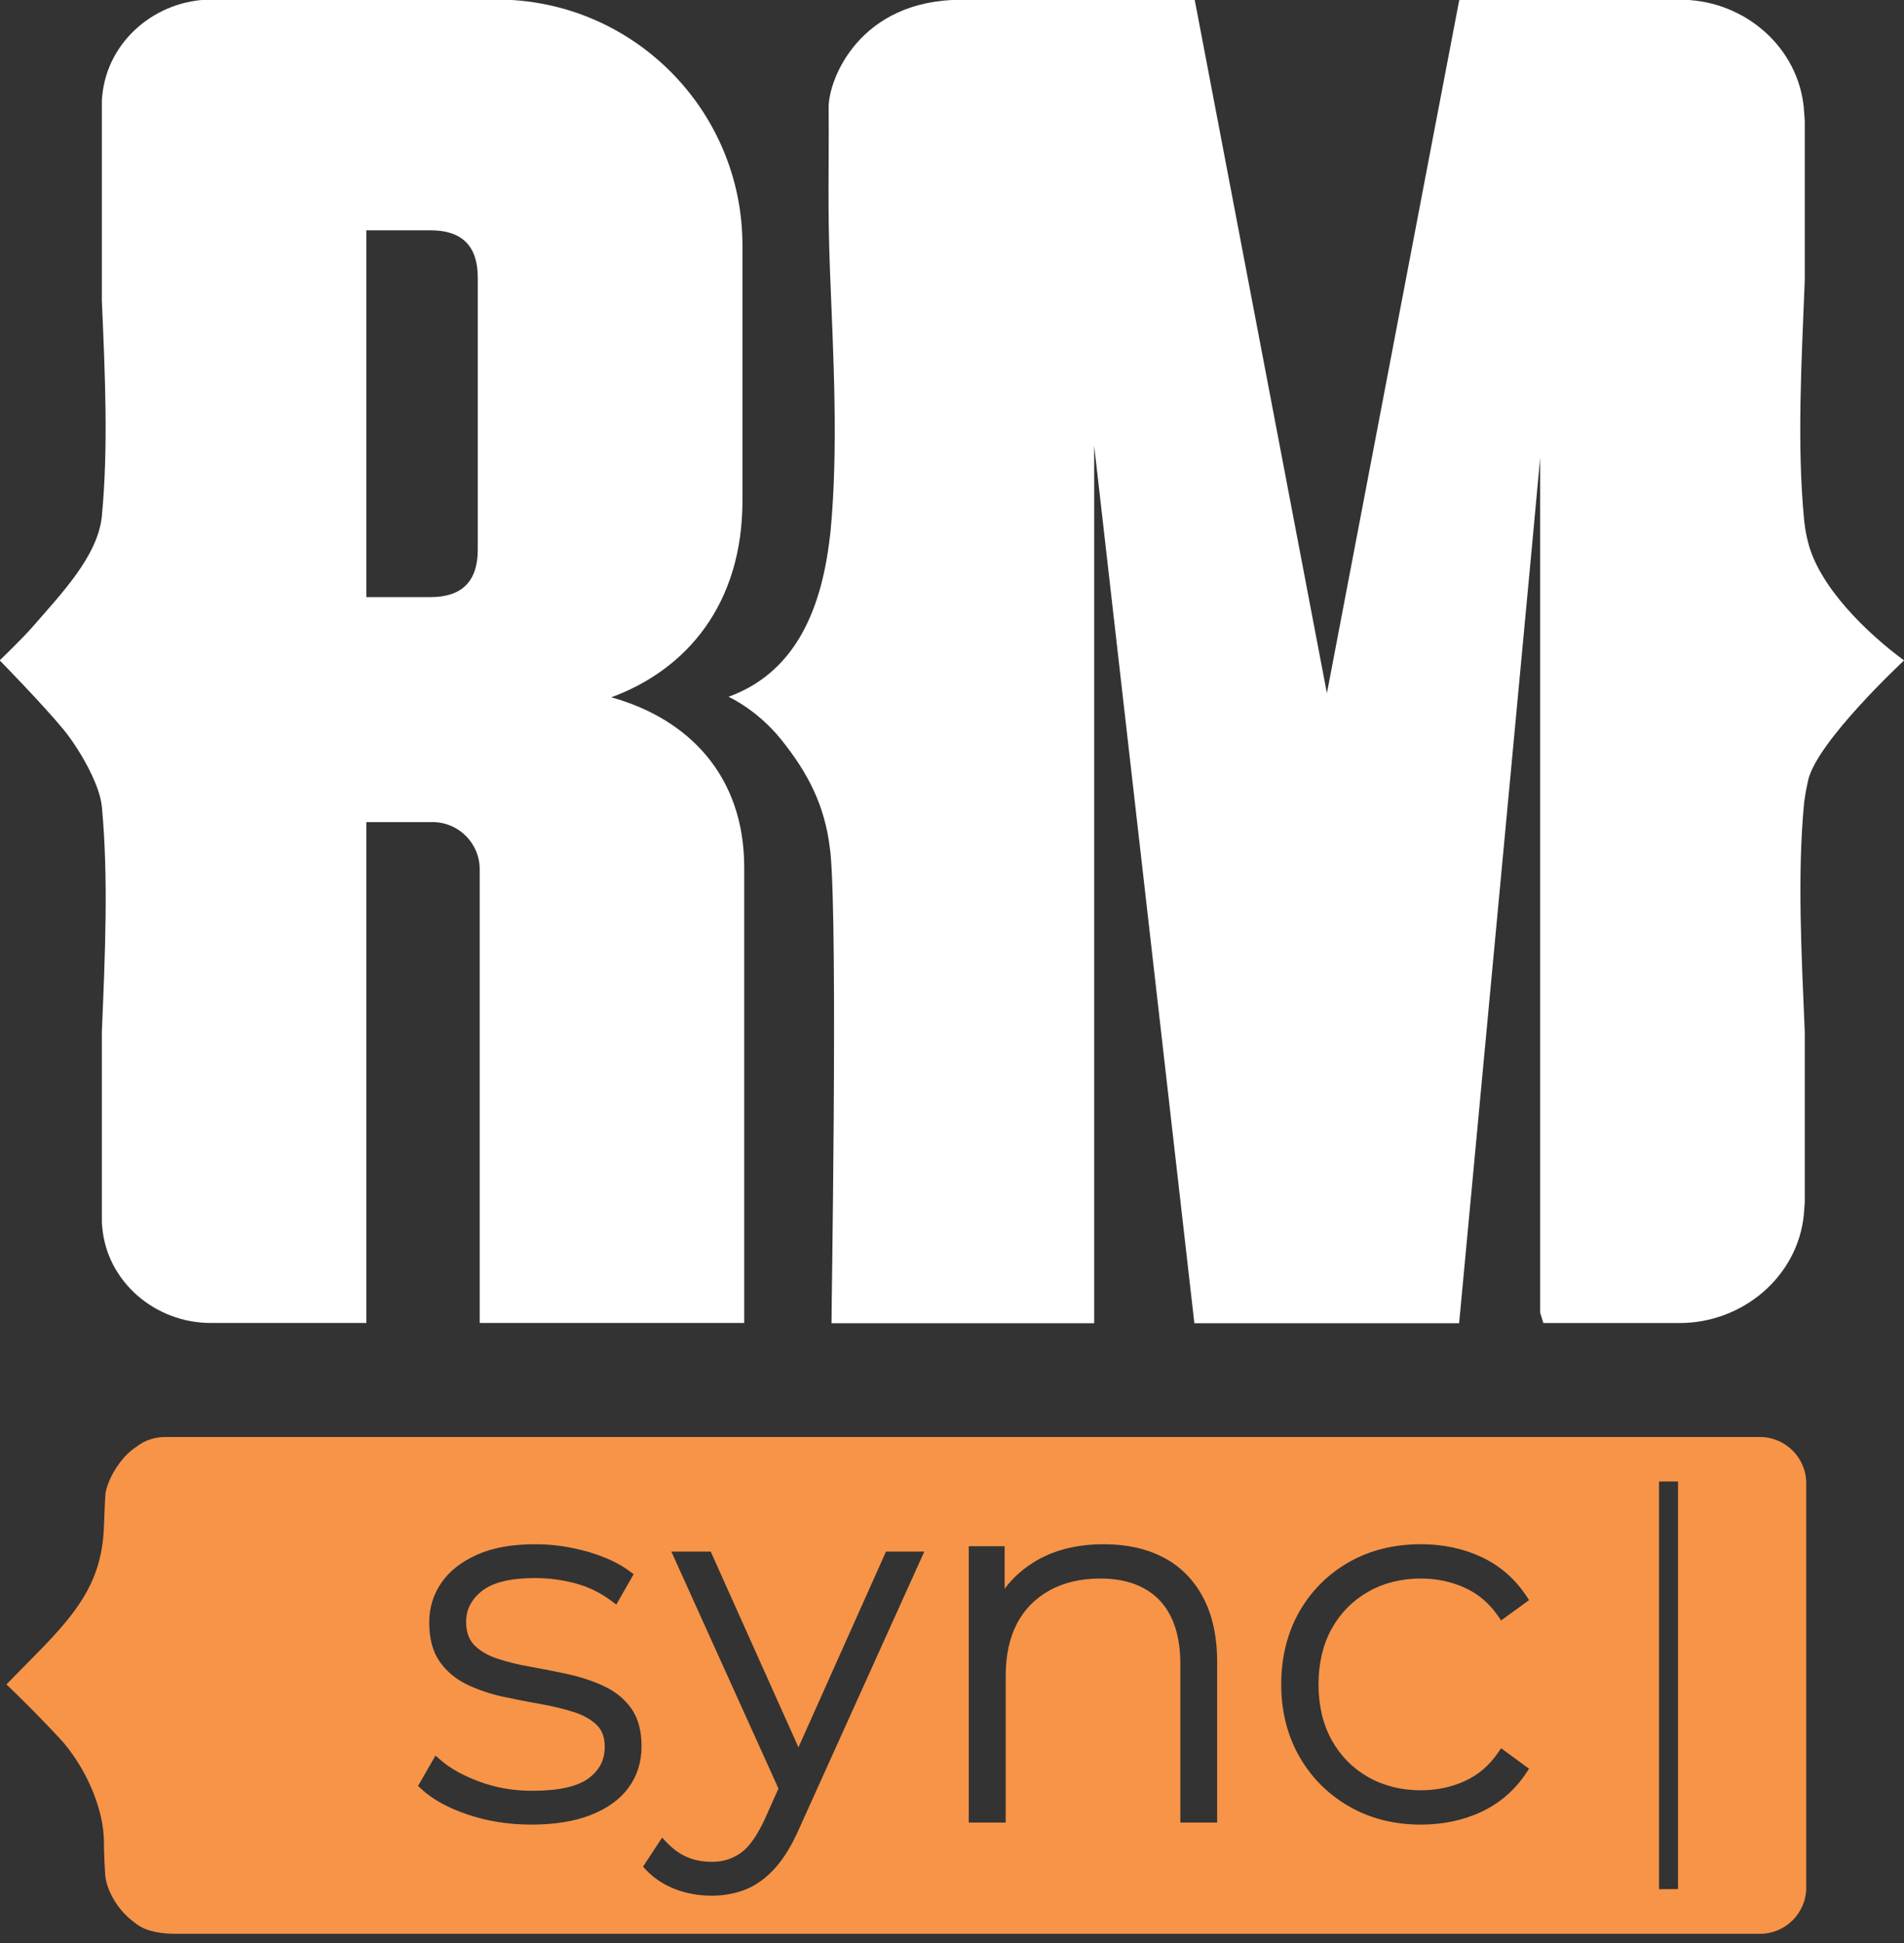
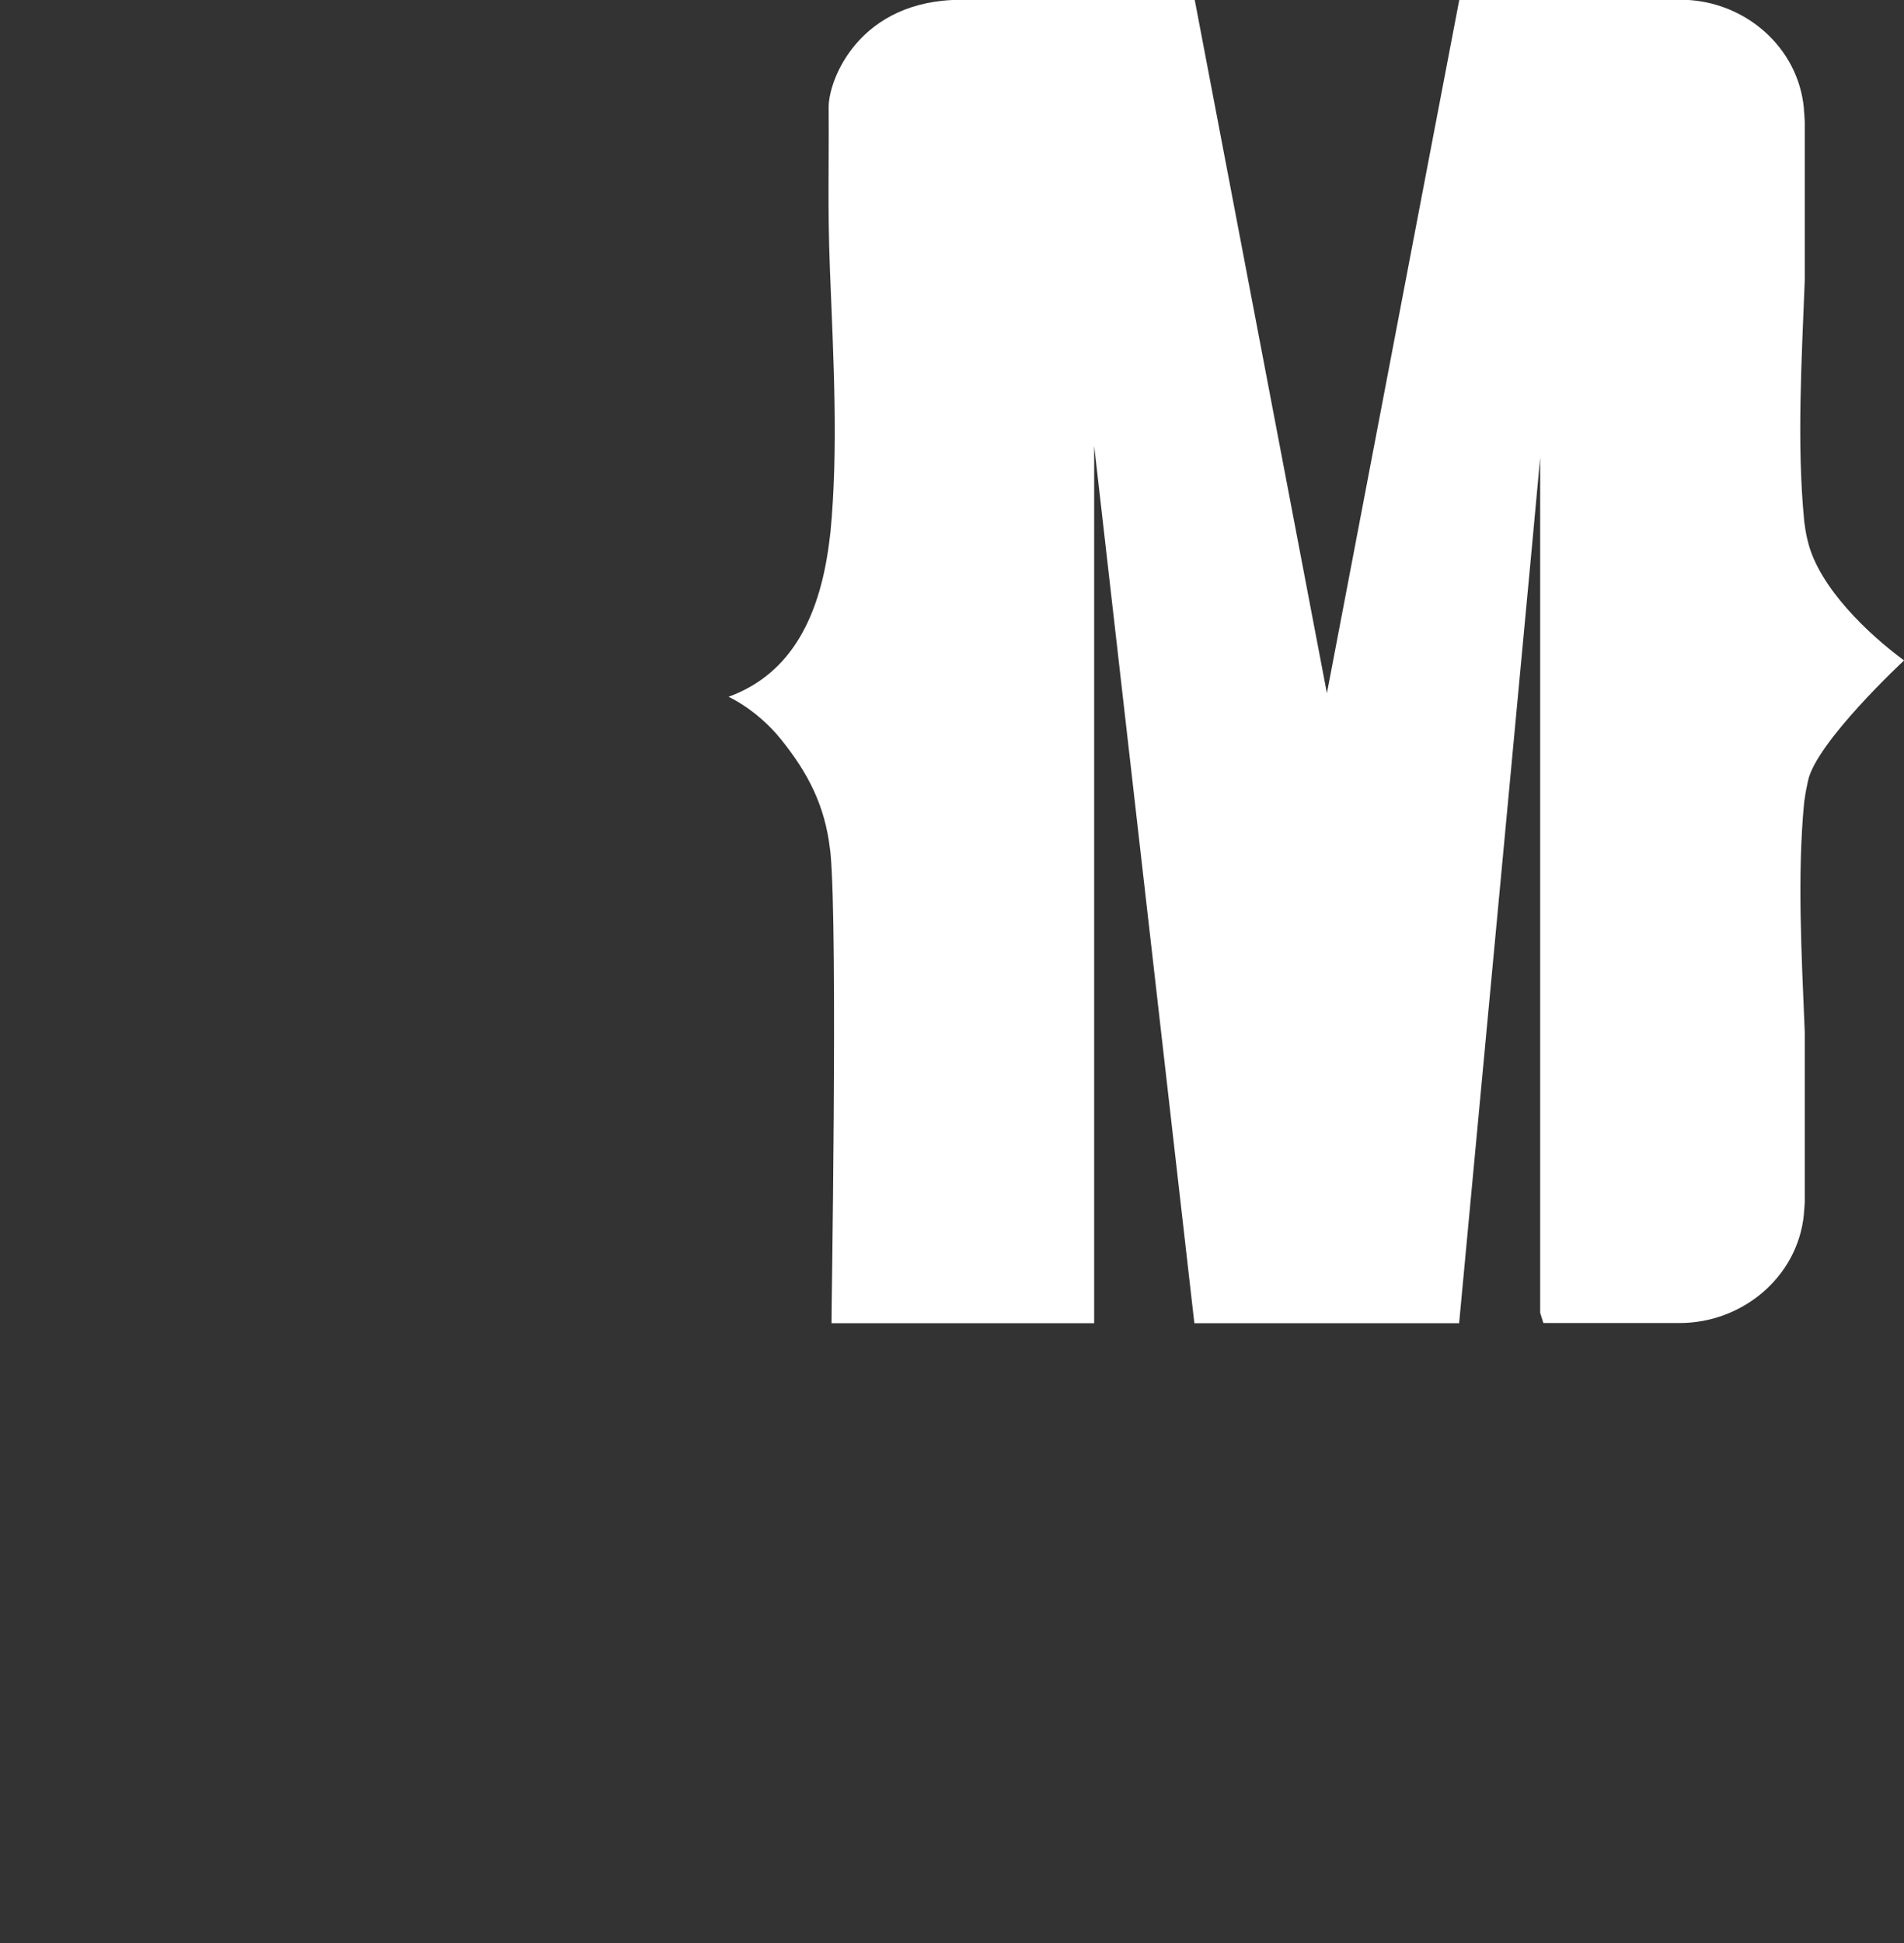
<svg xmlns="http://www.w3.org/2000/svg" width="100%" height="100%" viewBox="0 0 100 102" version="1.1" xml:space="preserve" style="fill-rule:evenodd;clip-rule:evenodd;stroke-linejoin:round;stroke-miterlimit:2;">
  <rect x="0" y="0" width="100" height="102" fill="#333333" stroke="none" />
  <g transform="matrix(0.588,0,0,0.588,25.093,40.568)">
-     <path d="M0,-19.914C0,-17.104 -1.405,-15.684 -4.215,-15.684L-9.95,-15.684L-9.95,-48.431L-4.215,-48.431C-1.405,-48.431 0,-47.026 0,-44.216L0,-19.914ZM11.924,-6.738C18.677,-9.218 23.642,-15.068 23.642,-24.301L23.642,-47.083C23.642,-59.206 13.815,-69.034 1.692,-69.034L-23.756,-69.034C-28.706,-69.034 -33.064,-65.383 -33.541,-60.456C-33.544,-60.429 -33.547,-60.401 -33.549,-60.374C-33.563,-60.245 -33.578,-60.13 -33.578,-60.001L-33.578,-42.151C-33.291,-35.585 -32.99,-29.018 -33.578,-22.911C-33.922,-19.326 -37.339,-15.842 -39.647,-13.161C-40.565,-12.086 -42.701,-10.036 -42.701,-10.036C-42.701,-10.036 -38.862,-6.118 -37.001,-3.859C-35.68,-2.255 -33.779,0.947 -33.578,3.011C-32.976,9.406 -33.291,16.288 -33.578,23.155L-33.578,40.088C-33.578,40.217 -33.563,40.36 -33.549,40.489C-33.547,40.518 -33.544,40.546 -33.542,40.575C-33.113,45.475 -28.781,49.12 -23.862,49.12L-9.95,49.12L-9.95,4.402L-4.043,4.402C-1.715,4.402 0.172,6.289 0.172,8.617L0.172,49.12L23.8,49.12L23.8,8.445C23.8,0.23 18.792,-4.831 11.924,-6.738" style="fill:white;fill-rule:nonzero;" />
-   </g>
+     </g>
  <g transform="matrix(0.588,0,0,0.588,94.956,28.446)">
    <path d="M0,21.352C-0.108,21.878 -0.222,22.38 -0.285,22.901C-0.316,23.044 -0.332,23.202 -0.348,23.344C-0.964,29.825 -0.569,36.844 -0.285,43.8L-0.285,58.945C-0.3,59.277 -0.332,59.625 -0.364,59.957L-0.364,60.052C-0.917,65.632 -5.865,69.742 -11.461,69.742L-23.634,69.742L-23.919,68.826L-23.919,-7.515L-24.693,0.832L-29.42,51.215L-31.159,69.758L-54.809,69.758L-54.809,69.742L-60.99,15.645L-63.757,-8.574L-63.757,69.758L-87.217,69.758C-87.248,69.553 -86.632,34.916 -87.311,27.754C-87.327,27.628 -87.343,27.517 -87.359,27.391C-87.817,23.534 -89.304,20.653 -91.701,17.665C-93.868,14.962 -96.417,13.832 -96.417,13.832C-90.742,11.761 -88.158,6.547 -87.359,-0.496C-87.344,-0.622 -87.327,-0.749 -87.311,-0.875C-86.6,-8.305 -87.043,-16.352 -87.359,-24.319C-87.58,-30.137 -87.434,-33.277 -87.474,-38.777C-87.492,-41.308 -84.707,-48.406 -75.612,-48.396L-54.777,-48.396L-42.968,13.511L-33.799,-34.516L-31.143,-48.396L-11.05,-48.396C-5.596,-48.238 -0.87,-44.159 -0.364,-38.705L-0.364,-38.61C-0.332,-38.247 -0.3,-37.867 -0.285,-37.504L-0.285,-23.387C-0.569,-16.13 -0.996,-8.779 -0.348,-1.997C-0.332,-1.824 -0.316,-1.65 -0.285,-1.492C-0.222,-0.986 -0.127,-0.496 0,-0.006C0.996,4.057 5.359,8.215 8.584,10.586C8.584,10.586 0.708,17.899 0,21.352" style="fill:white;fill-rule:nonzero;" />
  </g>
  <g transform="matrix(0.588,0,0,0.588,88.131,77.786)">
-     <path d="M0,36.367L-1.693,36.377L-1.693,-0.02L0,-0.02L0,36.367ZM-30.928,23.075C-30.148,24.475 -29.054,25.582 -27.678,26.366C-26.301,27.149 -24.718,27.546 -22.973,27.546C-21.571,27.546 -20.254,27.271 -19.058,26.728C-17.857,26.183 -16.889,25.365 -16.101,24.226L-15.8,23.793L-13.304,25.622L-13.577,26.031C-14.598,27.556 -15.942,28.714 -17.573,29.475C-19.181,30.228 -20.998,30.61 -22.973,30.61C-25.356,30.61 -27.506,30.067 -29.362,28.995C-31.228,27.935 -32.728,26.439 -33.815,24.551C-34.895,22.662 -35.442,20.487 -35.442,18.088C-35.442,15.661 -34.895,13.473 -33.817,11.584C-32.729,9.699 -31.229,8.21 -29.357,7.157C-27.503,6.109 -25.354,5.578 -22.973,5.578C-20.996,5.578 -19.179,5.96 -17.571,6.714C-15.942,7.472 -14.598,8.631 -13.577,10.156L-13.302,10.567L-15.8,12.38L-16.099,11.951C-16.89,10.821 -17.885,9.982 -19.055,9.46C-20.254,8.916 -21.571,8.641 -22.973,8.641C-24.719,8.641 -26.301,9.038 -27.678,9.822C-29.054,10.605 -30.148,11.712 -30.928,13.113C-31.713,14.52 -32.111,16.195 -32.111,18.088C-32.111,19.989 -31.713,21.667 -30.928,23.075M-41.165,30.429L-44.453,30.429L-44.453,16.276C-44.453,13.776 -45.083,11.854 -46.326,10.563C-47.561,9.288 -49.335,8.641 -51.597,8.641C-53.35,8.641 -54.881,9 -56.145,9.707C-57.416,10.411 -58.39,11.406 -59.044,12.662C-59.713,13.941 -60.052,15.508 -60.052,17.321L-60.052,30.429L-63.351,30.429L-63.351,5.758L-60.148,5.758L-60.148,9.555C-59.479,8.659 -58.652,7.893 -57.676,7.269C-55.943,6.147 -53.793,5.578 -51.287,5.578C-49.258,5.578 -47.477,5.97 -45.994,6.744C-44.483,7.518 -43.283,8.716 -42.431,10.306C-41.591,11.874 -41.165,13.822 -41.165,16.094L-41.165,30.429ZM-78.465,30.891C-79.105,32.367 -79.827,33.563 -80.609,34.447C-81.42,35.352 -82.273,35.981 -83.217,36.373C-84.176,36.765 -85.189,36.956 -86.315,36.956C-87.464,36.956 -88.555,36.761 -89.559,36.378C-90.576,35.989 -91.454,35.413 -92.168,34.663L-92.45,34.368L-90.743,31.774L-90.297,32.236C-89.722,32.83 -89.133,33.249 -88.495,33.515C-87.86,33.795 -87.115,33.935 -86.272,33.935C-85.309,33.935 -84.442,33.662 -83.692,33.124C-82.937,32.572 -82.207,31.528 -81.525,30.023L-80.35,27.39L-89.915,6.239L-86.398,6.239L-78.563,23.711L-70.746,6.239L-67.325,6.239L-78.465,30.891ZM-93.744,27.316C-94.493,28.349 -95.628,29.17 -97.118,29.753C-98.566,30.322 -100.351,30.61 -102.424,30.61C-104.433,30.61 -106.34,30.31 -108.091,29.719C-109.858,29.123 -111.255,28.354 -112.244,27.434L-112.544,27.155L-110.983,24.448L-110.512,24.857C-109.654,25.604 -108.487,26.25 -107.047,26.777C-105.612,27.317 -104.026,27.59 -102.328,27.59C-99.976,27.59 -98.282,27.211 -97.295,26.466C-96.333,25.75 -95.867,24.835 -95.867,23.666C-95.867,22.834 -96.094,22.202 -96.559,21.736C-97.048,21.248 -97.733,20.855 -98.596,20.571C-99.498,20.283 -100.485,20.045 -101.609,19.842C-102.731,19.649 -103.847,19.424 -104.972,19.188C-106.108,18.939 -107.183,18.574 -108.169,18.104C-109.196,17.603 -110.015,16.915 -110.61,16.056C-111.229,15.18 -111.544,14.005 -111.544,12.564C-111.544,11.254 -111.176,10.057 -110.45,9.008C-109.732,7.967 -108.655,7.124 -107.249,6.506C-105.885,5.89 -104.138,5.578 -102.062,5.578C-100.538,5.578 -99.031,5.789 -97.457,6.225C-95.895,6.671 -94.615,7.261 -93.649,7.983L-93.285,8.255L-94.833,10.965L-95.298,10.619C-96.263,9.9 -97.305,9.394 -98.486,9.071C-99.657,8.758 -100.875,8.598 -102.104,8.598C-104.277,8.598 -105.87,8.988 -106.841,9.757C-107.786,10.504 -108.246,11.409 -108.246,12.522C-108.246,13.381 -108.013,14.062 -107.554,14.546C-107.056,15.073 -106.374,15.484 -105.525,15.767C-104.612,16.078 -103.602,16.33 -102.518,16.516C-101.388,16.72 -100.262,16.935 -99.146,17.181C-97.981,17.437 -96.907,17.794 -95.955,18.242C-94.927,18.721 -94.126,19.368 -93.509,20.218C-92.892,21.074 -92.579,22.219 -92.579,23.623C-92.579,25.024 -92.97,26.266 -93.744,27.316M7.328,-3.993L-135.168,-3.993C-135.604,-3.993 -136.029,-3.923 -136.435,-3.791C-136.88,-3.659 -137.286,-3.436 -137.651,-3.152C-137.692,-3.122 -137.732,-3.091 -137.793,-3.061C-137.924,-2.96 -138.036,-2.889 -138.067,-2.858C-139.151,-2.017 -140.205,-0.365 -140.459,1.014C-140.479,1.125 -140.57,3.046 -140.597,3.93C-140.742,8.599 -142.727,11.302 -145.92,14.644L-149.308,18.094C-149.308,18.094 -147.114,20.163 -144.568,22.892C-142.414,25.201 -140.589,29.027 -140.602,32.186C-140.606,33.153 -140.489,35.151 -140.479,35.212C-140.286,36.712 -139.212,38.394 -137.884,39.337C-137.519,39.651 -137.043,39.915 -136.435,40.087C-135.837,40.259 -135.117,40.36 -134.235,40.36L7.328,40.36C9.597,40.36 11.453,38.504 11.453,36.235L11.453,0.132C11.453,-2.137 9.597,-3.993 7.328,-3.993" style="fill:rgb(247,148,72);fill-rule:nonzero;" />
-   </g>
+     </g>
</svg>